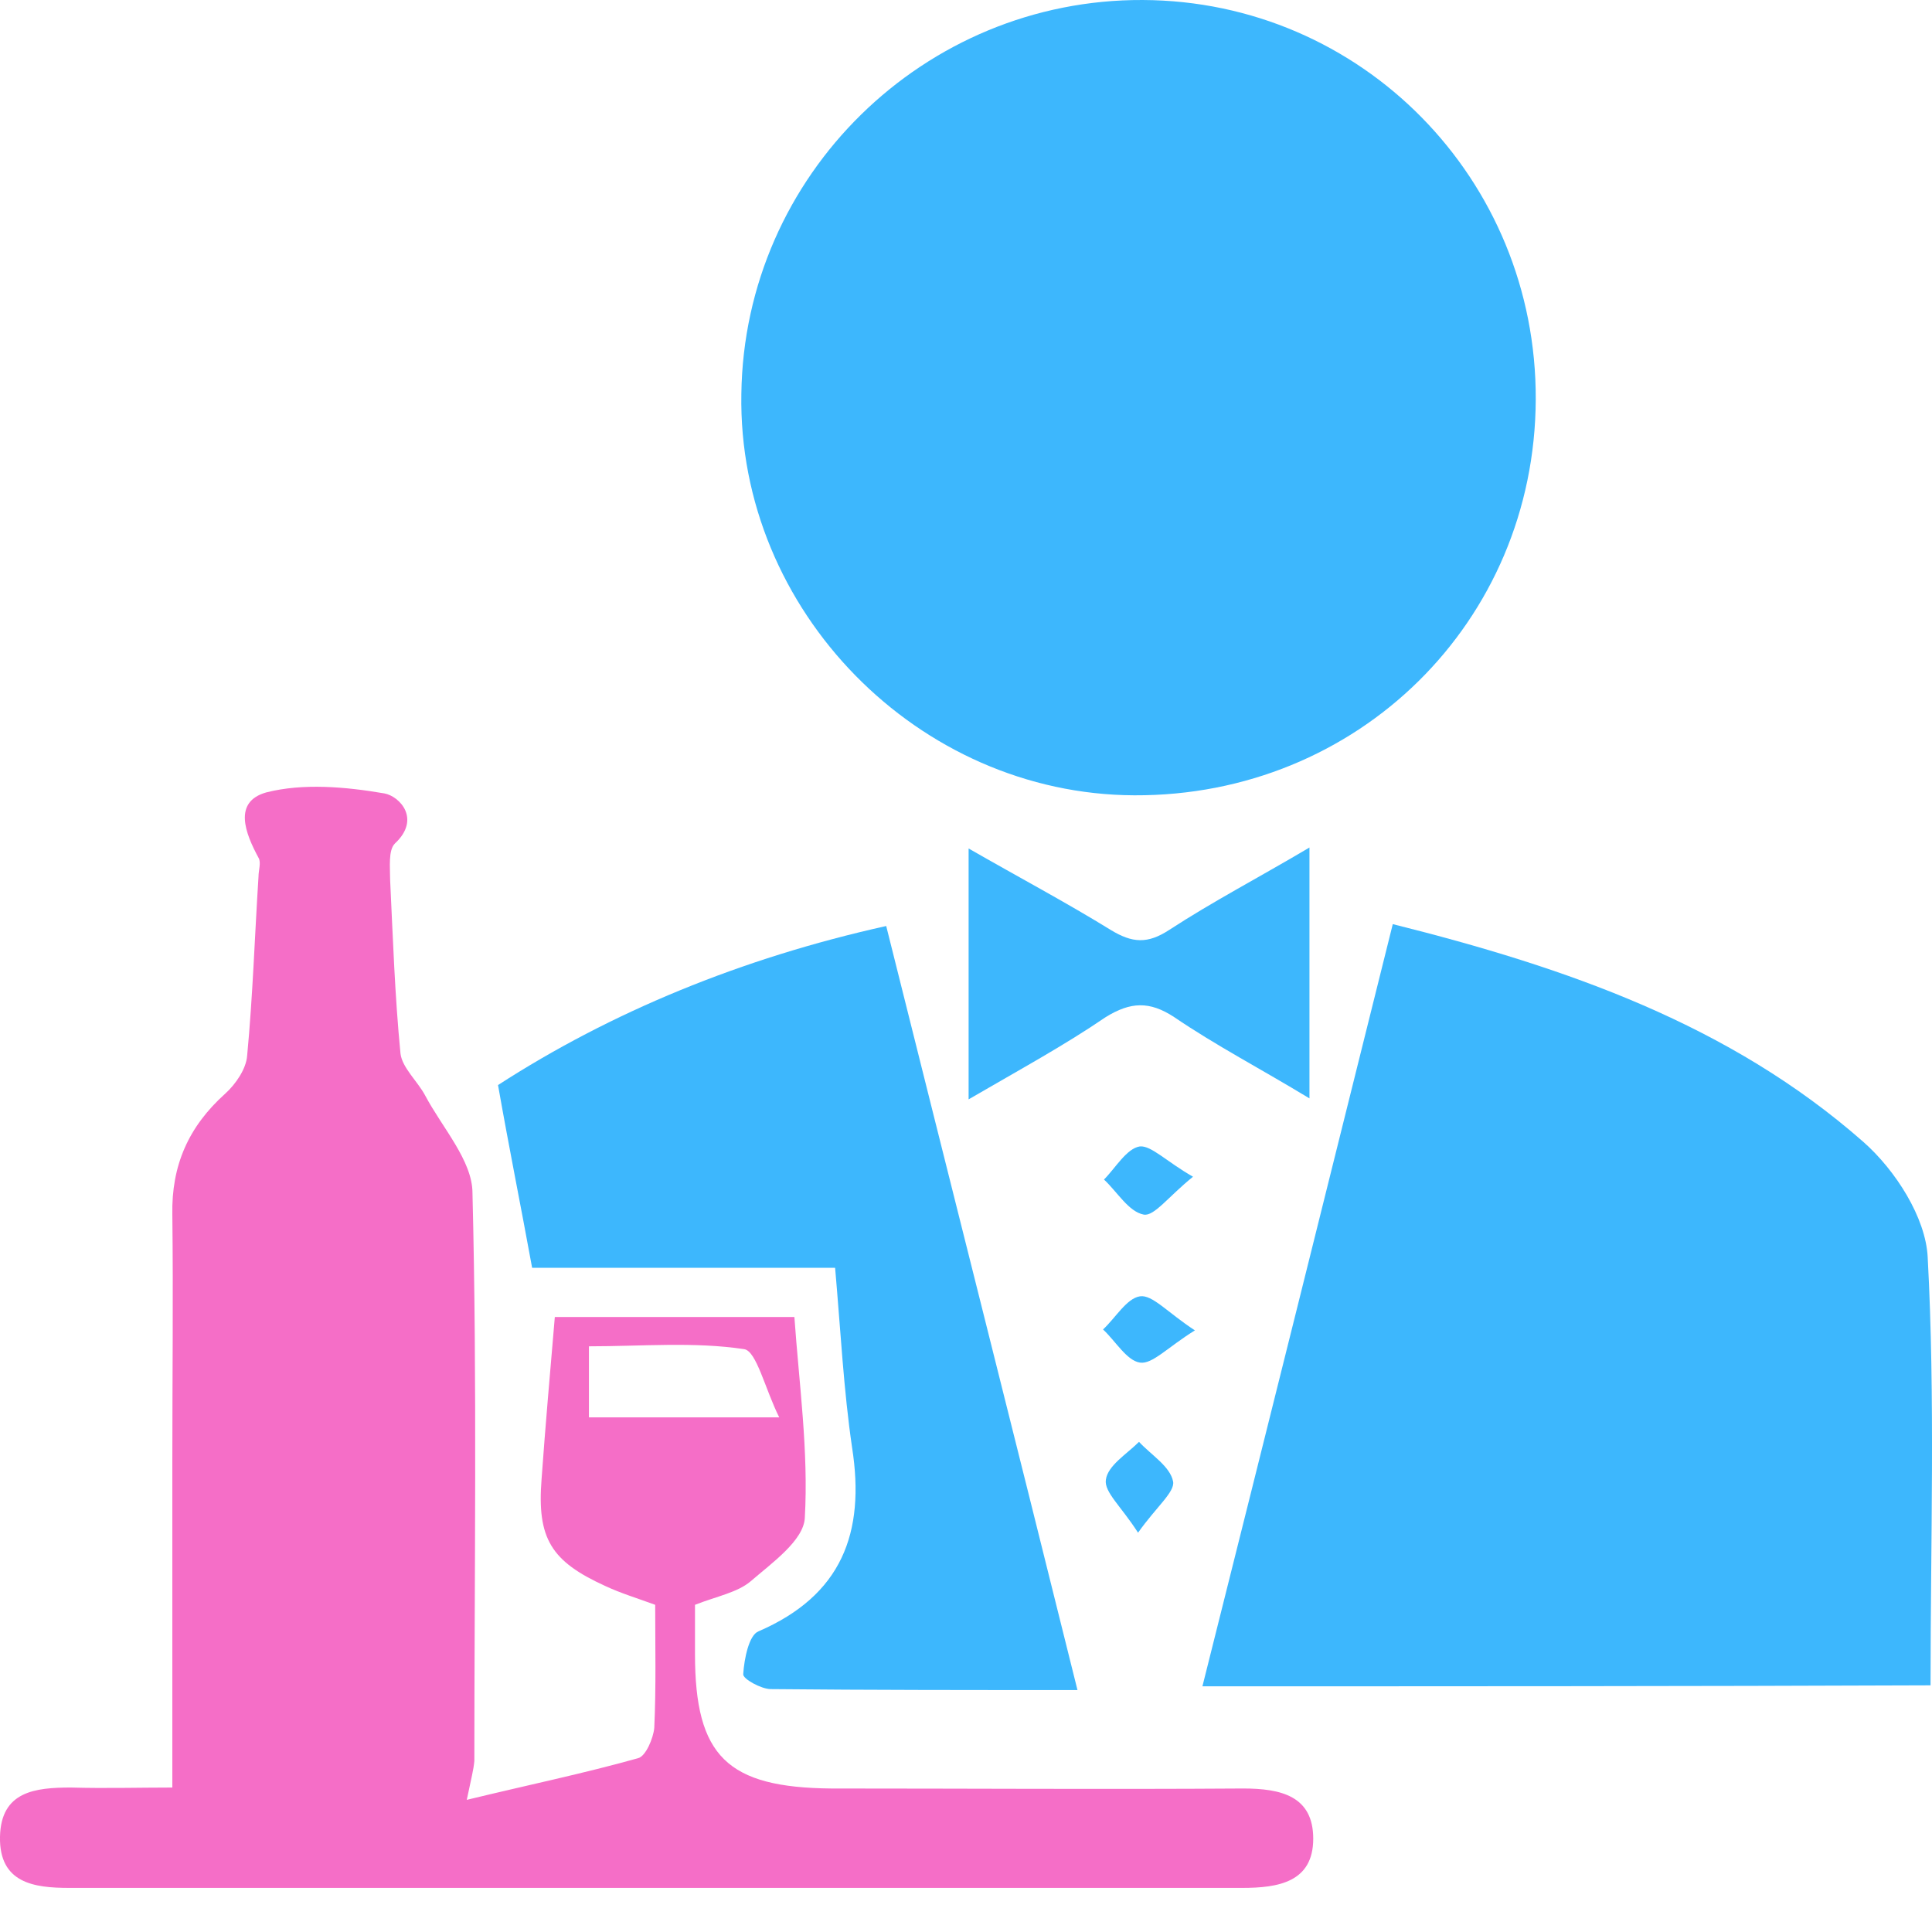
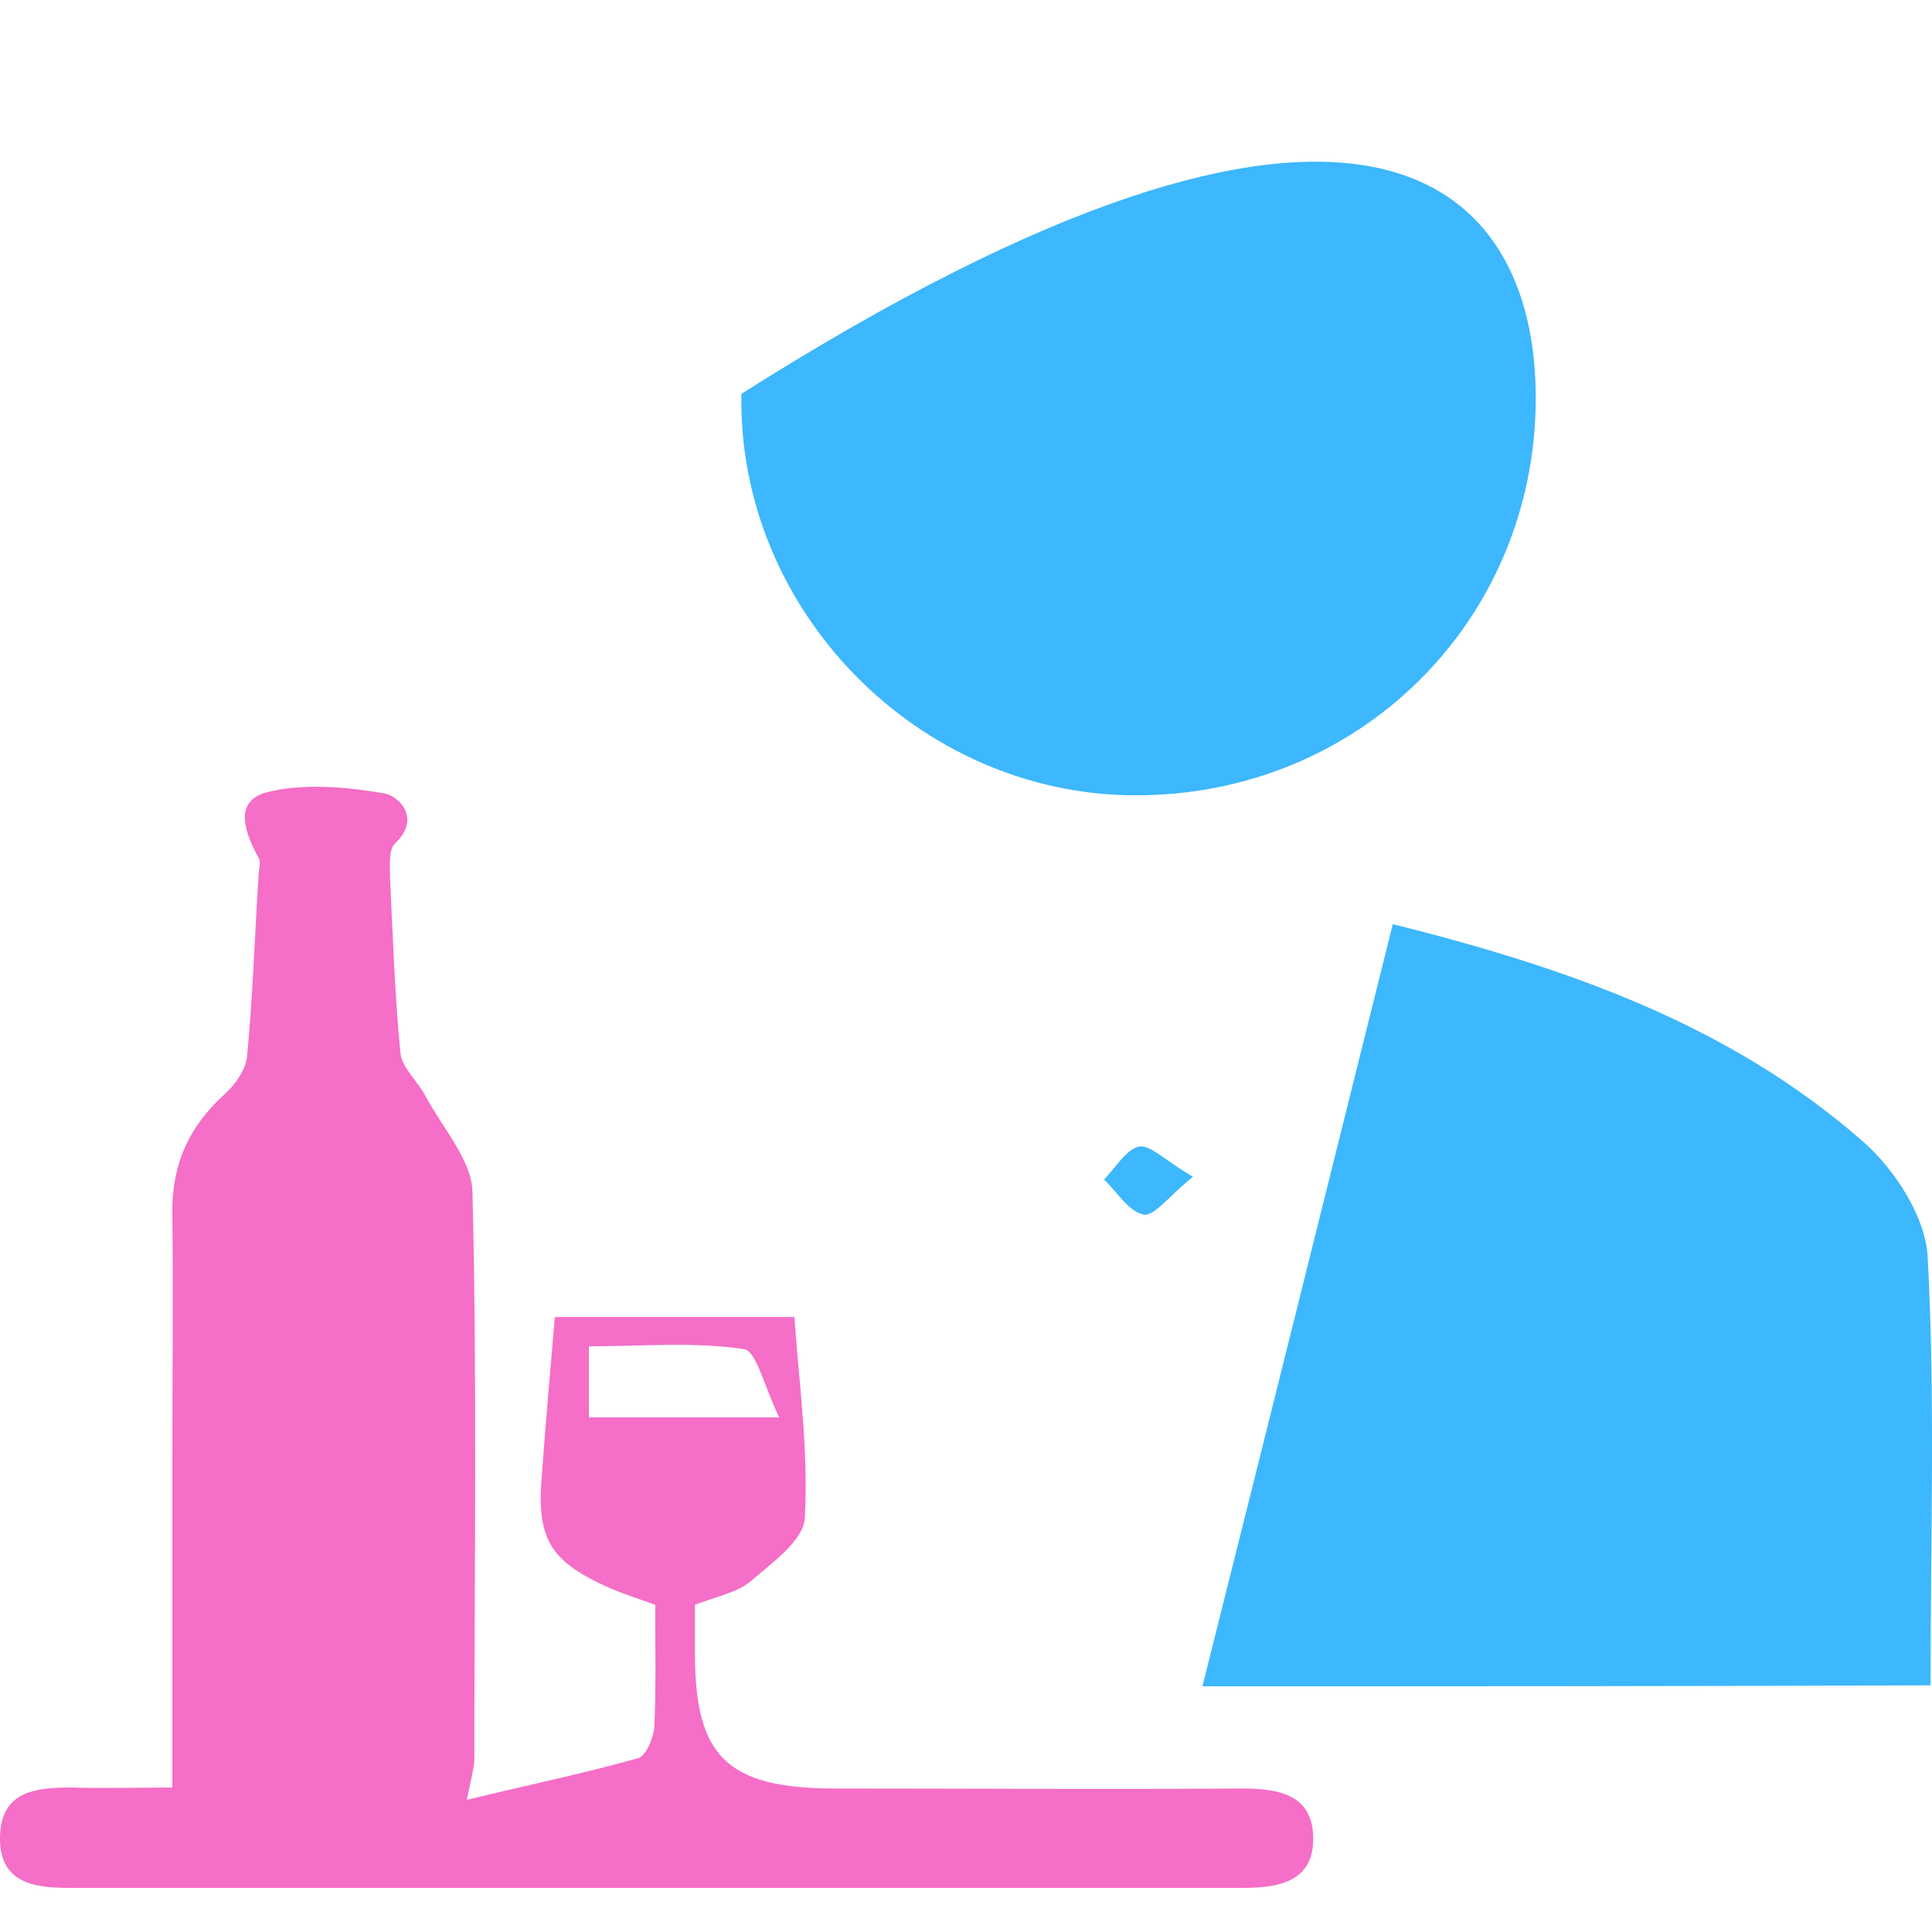
<svg xmlns="http://www.w3.org/2000/svg" width="40" height="40" viewBox="0 0 40 40" fill="none">
-   <path d="M31.796 8.272C31.776 12.879 28.11 16.486 23.484 16.466C19.015 16.447 15.271 12.644 15.349 8.155C15.408 3.627 19.132 -0.02 23.66 7.86727e-05C28.189 0.02 31.815 3.705 31.796 8.272Z" fill="#3DB7FD" />
+   <path d="M31.796 8.272C31.776 12.879 28.11 16.486 23.484 16.466C19.015 16.447 15.271 12.644 15.349 8.155C28.189 0.02 31.815 3.705 31.796 8.272Z" fill="#3DB7FD" />
  <path d="M9.664 37.264C10.958 36.95 12.095 36.715 13.212 36.401C13.369 36.362 13.526 35.99 13.546 35.774C13.585 34.931 13.565 34.088 13.565 33.226C13.193 33.089 12.86 32.99 12.526 32.834C11.409 32.324 11.115 31.854 11.213 30.619C11.291 29.521 11.389 28.423 11.487 27.267C13.134 27.267 14.722 27.267 16.447 27.267C16.545 28.658 16.741 30.05 16.663 31.422C16.643 31.893 15.976 32.363 15.545 32.736C15.271 32.971 14.839 33.049 14.389 33.226C14.389 33.539 14.389 33.892 14.389 34.245C14.389 36.362 15.055 37.009 17.211 37.029C20.054 37.029 22.896 37.048 25.738 37.029C26.523 37.029 27.189 37.185 27.189 38.068C27.189 38.969 26.464 39.087 25.719 39.087C17.623 39.087 9.527 39.087 1.431 39.087C0.706 39.087 -0.019 38.989 0 38.028C0.02 37.087 0.726 37.009 1.471 37.009C2.176 37.029 2.902 37.009 3.568 37.009C3.568 34.715 3.568 32.481 3.568 30.246C3.568 28.541 3.588 26.855 3.568 25.149C3.548 24.13 3.901 23.326 4.666 22.64C4.881 22.444 5.097 22.131 5.117 21.856C5.234 20.621 5.273 19.386 5.352 18.151C5.352 18.014 5.411 17.857 5.352 17.759C5.077 17.25 4.823 16.603 5.509 16.407C6.273 16.211 7.155 16.289 7.959 16.427C8.273 16.485 8.723 16.956 8.175 17.465C8.037 17.603 8.077 17.955 8.077 18.21C8.135 19.426 8.175 20.621 8.292 21.817C8.331 22.111 8.645 22.386 8.802 22.68C9.155 23.346 9.782 24.032 9.782 24.699C9.88 28.619 9.821 32.54 9.821 36.46C9.802 36.656 9.762 36.793 9.664 37.264ZM12.193 29.345C13.467 29.345 14.663 29.345 16.133 29.345C15.839 28.756 15.663 27.972 15.408 27.933C14.369 27.776 13.291 27.874 12.193 27.874C12.193 28.462 12.193 28.874 12.193 29.345Z" fill="#F56EC7" />
  <path d="M24.895 34.913C26.229 29.601 27.522 24.406 28.836 19.133C32.442 20.035 35.814 21.211 38.578 23.641C39.245 24.229 39.872 25.21 39.911 26.033C40.068 28.954 39.97 31.894 39.97 34.893C34.971 34.913 29.992 34.913 24.895 34.913Z" fill="#3DB7FD" />
-   <path d="M22.308 34.991C20.073 34.991 18.015 34.991 15.957 34.971C15.761 34.971 15.368 34.756 15.388 34.658C15.408 34.344 15.506 33.854 15.702 33.776C17.427 33.031 17.917 31.737 17.642 29.973C17.466 28.777 17.407 27.581 17.29 26.248C15.133 26.248 13.036 26.248 11.017 26.248C10.781 24.955 10.546 23.798 10.311 22.465C12.644 20.956 15.349 19.838 18.348 19.172C19.661 24.425 20.975 29.62 22.308 34.991Z" fill="#3DB7FD" />
-   <path d="M20.054 22.761C20.054 20.938 20.054 19.35 20.054 17.567C21.112 18.174 22.073 18.684 22.994 19.252C23.445 19.527 23.759 19.546 24.209 19.252C25.111 18.664 26.052 18.174 27.111 17.547C27.111 19.291 27.111 20.919 27.111 22.741C26.111 22.134 25.17 21.644 24.307 21.056C23.798 20.723 23.406 20.742 22.896 21.056C22.034 21.644 21.132 22.134 20.054 22.761Z" fill="#3DB7FD" />
  <path d="M24.7 24.363C24.19 24.774 23.896 25.186 23.68 25.147C23.367 25.088 23.131 24.676 22.857 24.421C23.092 24.186 23.327 23.774 23.602 23.735C23.837 23.716 24.151 24.049 24.7 24.363Z" fill="#3DB7FD" />
-   <path d="M23.562 31.733C23.21 31.184 22.857 30.89 22.896 30.636C22.935 30.342 23.327 30.106 23.582 29.852C23.837 30.126 24.229 30.361 24.288 30.675C24.327 30.89 23.935 31.204 23.562 31.733Z" fill="#3DB7FD" />
-   <path d="M24.739 27.544C24.17 27.897 23.857 28.25 23.602 28.211C23.328 28.172 23.092 27.76 22.837 27.525C23.092 27.29 23.328 26.878 23.602 26.839C23.857 26.8 24.17 27.172 24.739 27.544Z" fill="#3DB7FD" />
</svg>